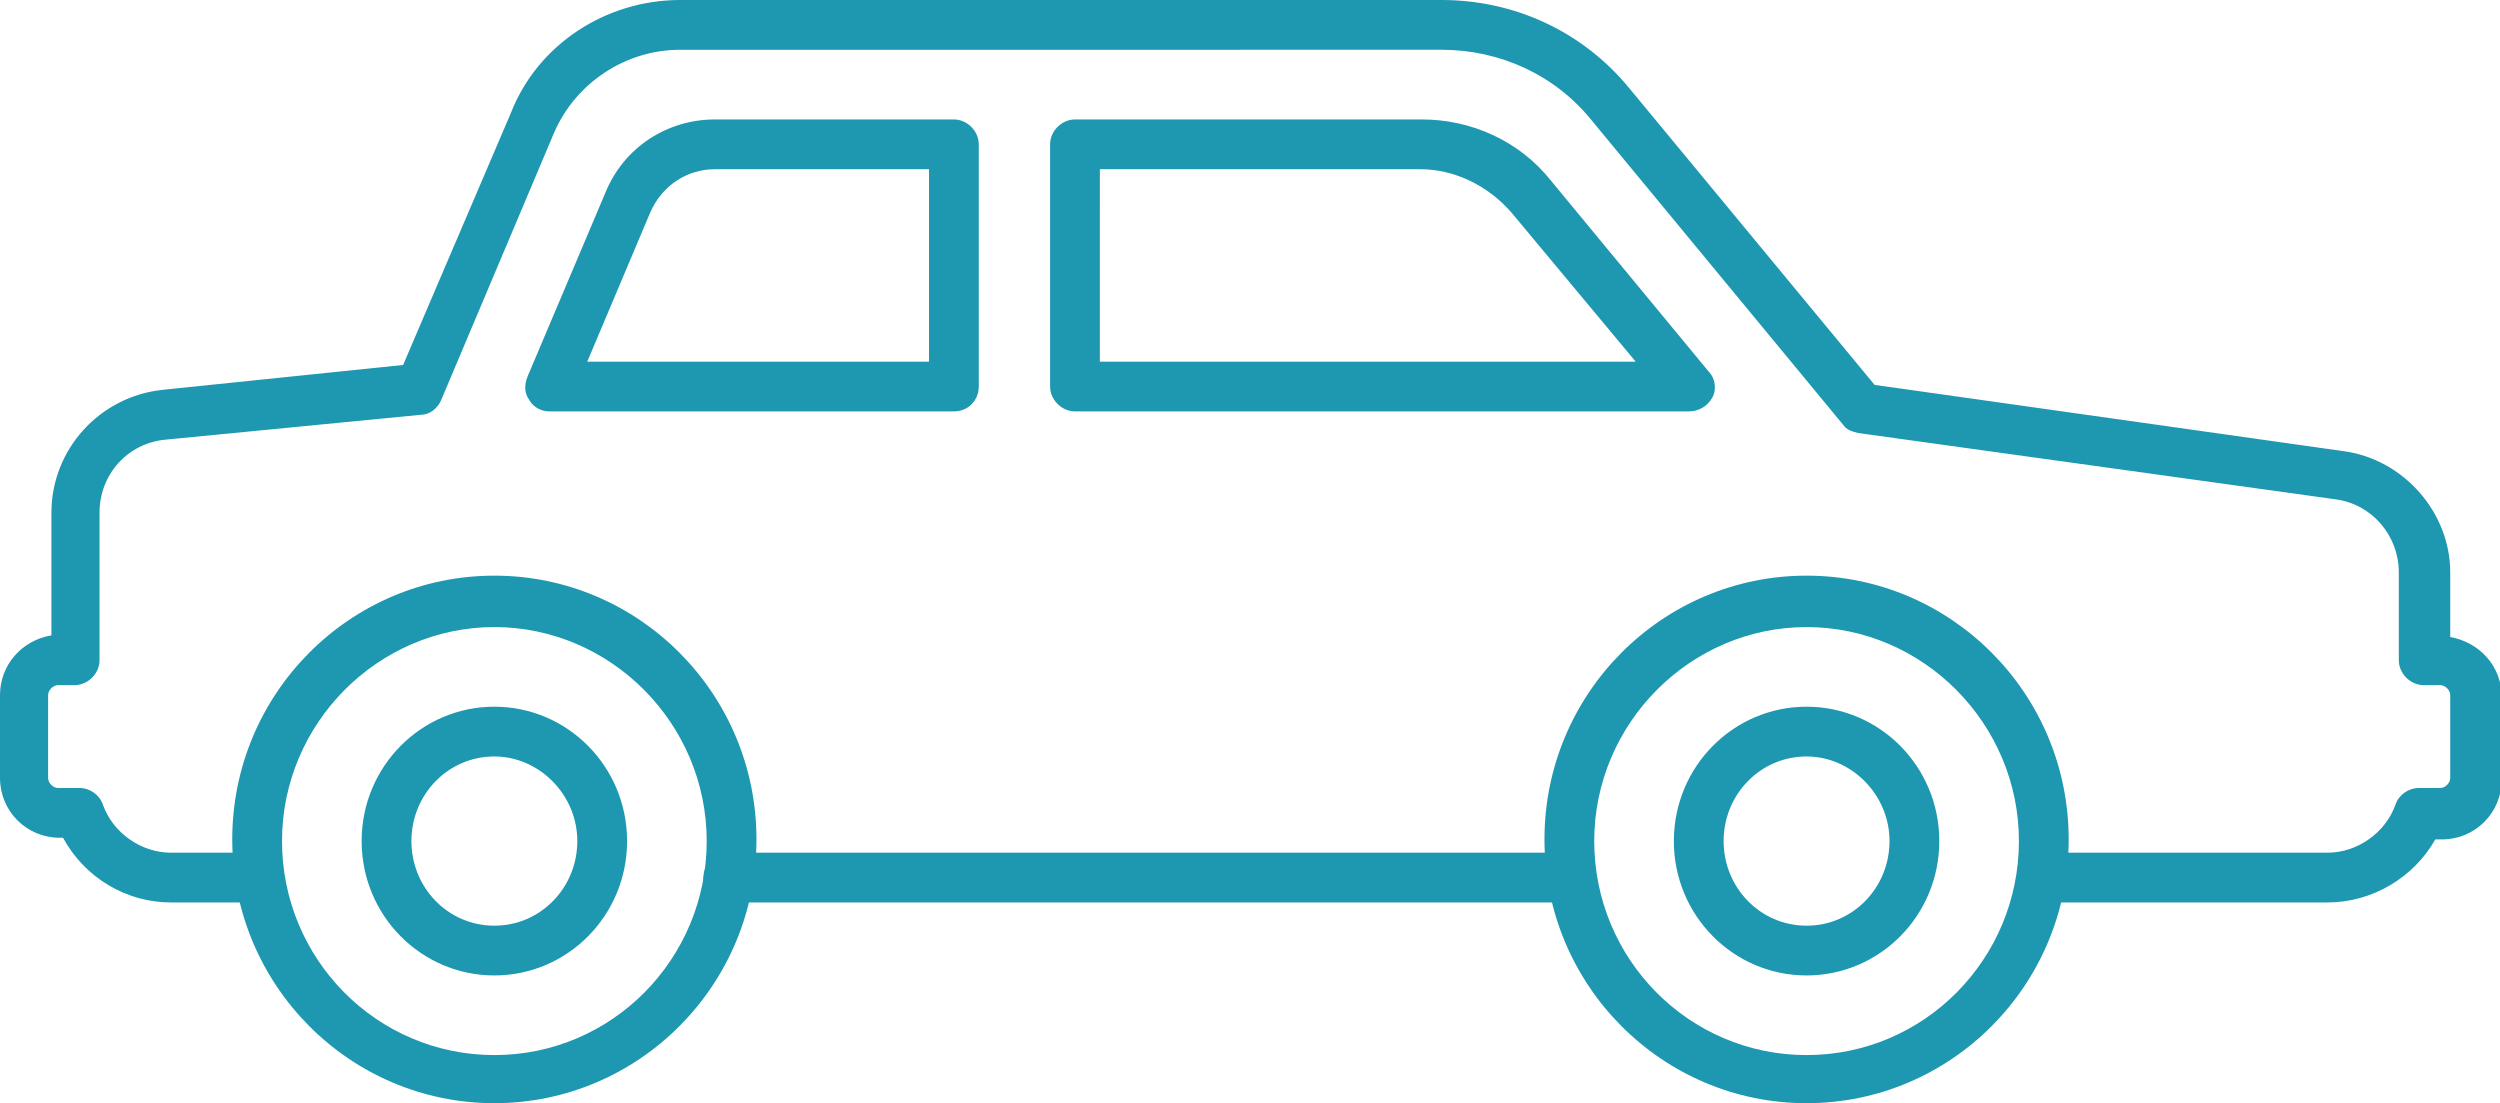
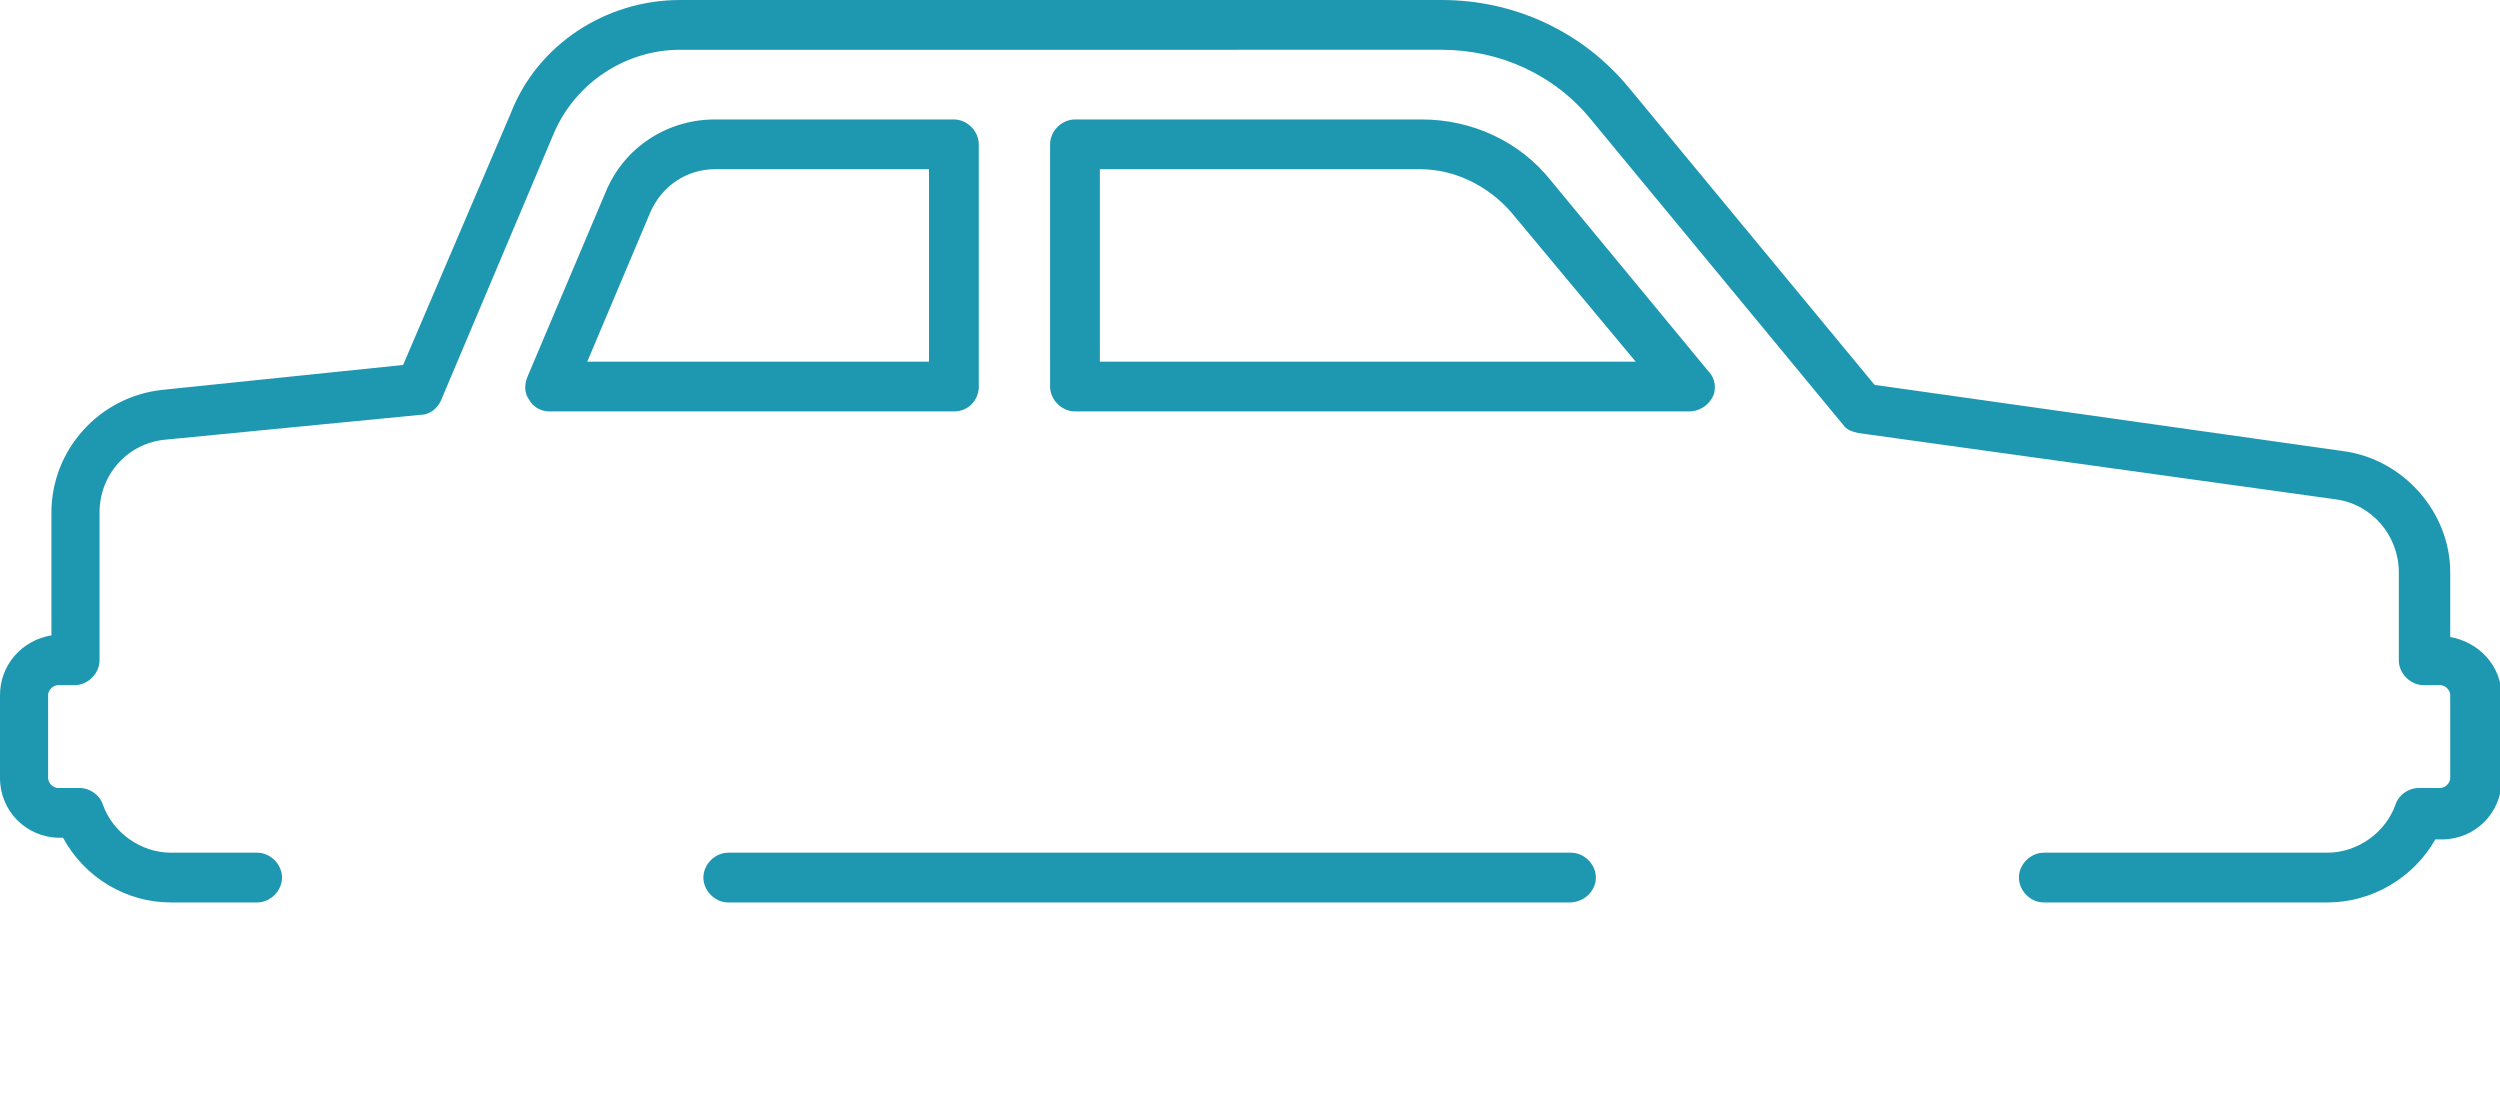
<svg xmlns="http://www.w3.org/2000/svg" xml:space="preserve" id="Layer_1" x="0" y="0" version="1.1" viewBox="0 0 150.7 66.5">
  <style>.st0{fill:#1e97b1}</style>
-   <path d="M29.8 66.5c-8.7 0-15.8-7.1-15.8-15.9s7.1-15.9 15.8-15.9 15.8 7.1 15.8 15.9-7.1 15.9-15.8 15.9m0-28.7c-7 0-12.8 5.8-12.8 12.9s5.7 12.9 12.8 12.9 12.8-5.8 12.8-12.9-5.8-12.9-12.8-12.9m0 21c-4.4 0-8-3.6-8-8.1s3.6-8.1 8-8.1 8 3.6 8 8.1-3.6 8.1-8 8.1m0-13.2c-2.8 0-5 2.3-5 5.1s2.2 5.1 5 5.1 5-2.3 5-5.1-2.3-5.1-5-5.1m79.1 20.9c-8.7 0-15.8-7.1-15.8-15.9s7.1-15.9 15.8-15.9 15.8 7.1 15.8 15.9-7.1 15.9-15.8 15.9m0-28.7c-7 0-12.8 5.8-12.8 12.9s5.7 12.9 12.8 12.9 12.8-5.8 12.8-12.9-5.8-12.9-12.8-12.9m0 21c-4.4 0-8-3.6-8-8.1s3.6-8.1 8-8.1 8 3.6 8 8.1-3.6 8.1-8 8.1m0-13.2c-2.8 0-5 2.3-5 5.1s2.2 5.1 5 5.1 5-2.3 5-5.1-2.3-5.1-5-5.1" class="st0" />
  <path d="M140.3 54.4h-17.1c-.8 0-1.5-.7-1.5-1.5s.7-1.5 1.5-1.5h17.1c1.8 0 3.5-1.2 4.1-2.9.2-.6.8-1 1.4-1h1.3c.3 0 .6-.3.6-.6v-5c0-.3-.3-.6-.6-.6h-1c-.8 0-1.5-.7-1.5-1.5v-5.3c0-2.2-1.6-4.1-3.8-4.4l-28.8-4c-.4-.1-.7-.2-.9-.5L95.9 7.2c-2.2-2.7-5.5-4.2-9-4.2H41c-3.3 0-6.3 2-7.6 5l-6.8 16.1c-.2.5-.7.9-1.2.9L10 26.5c-2.3.2-4 2.1-4 4.4v8.9c0 .8-.7 1.5-1.5 1.5h-1c-.3 0-.6.3-.6.6v5c0 .3.3.6.6.6h1.3c.6 0 1.2.4 1.4 1 .6 1.7 2.3 2.9 4.1 2.9h5.2c.8 0 1.5.7 1.5 1.5s-.7 1.5-1.5 1.5h-5.2c-2.7 0-5.2-1.5-6.5-3.9h-.2c-2 0-3.6-1.6-3.6-3.6v-5c0-1.8 1.3-3.3 3.1-3.6v-7.4c0-3.8 2.9-7 6.7-7.4L24.3 22l6.5-15.2C32.4 2.7 36.5 0 41 0h45.9c4.4 0 8.5 1.9 11.3 5.3L113 23.2l28.3 4c3.6.5 6.4 3.7 6.4 7.3v3.9c1.7.3 3.1 1.7 3.1 3.6v5c0 2-1.6 3.6-3.6 3.6h-.4c-1.3 2.3-3.8 3.8-6.5 3.8m-45.7 0H43.9c-.8 0-1.5-.7-1.5-1.5s.7-1.5 1.5-1.5h50.8c.8 0 1.5.7 1.5 1.5s-.7 1.5-1.6 1.5m7.2-29.6h-37c-.8 0-1.5-.7-1.5-1.5V8.7c0-.8.7-1.5 1.5-1.5h20.9c3 0 5.9 1.3 7.8 3.7l9.5 11.5c.4.4.5 1.1.2 1.6s-.8.8-1.4.8m-35.5-3h32.3l-7.5-9c-1.4-1.6-3.4-2.6-5.5-2.6H66.3zm-8.8 3H33.1c-.5 0-1-.3-1.2-.7-.3-.4-.3-.9-.1-1.4l4.7-11.1c1.1-2.7 3.7-4.4 6.6-4.4h14.4c.8 0 1.5.7 1.5 1.5v14.6c0 .8-.6 1.5-1.5 1.5m-22.1-3H56V10.2H43.1c-1.7 0-3.2 1-3.9 2.6z" class="st0" />
</svg>